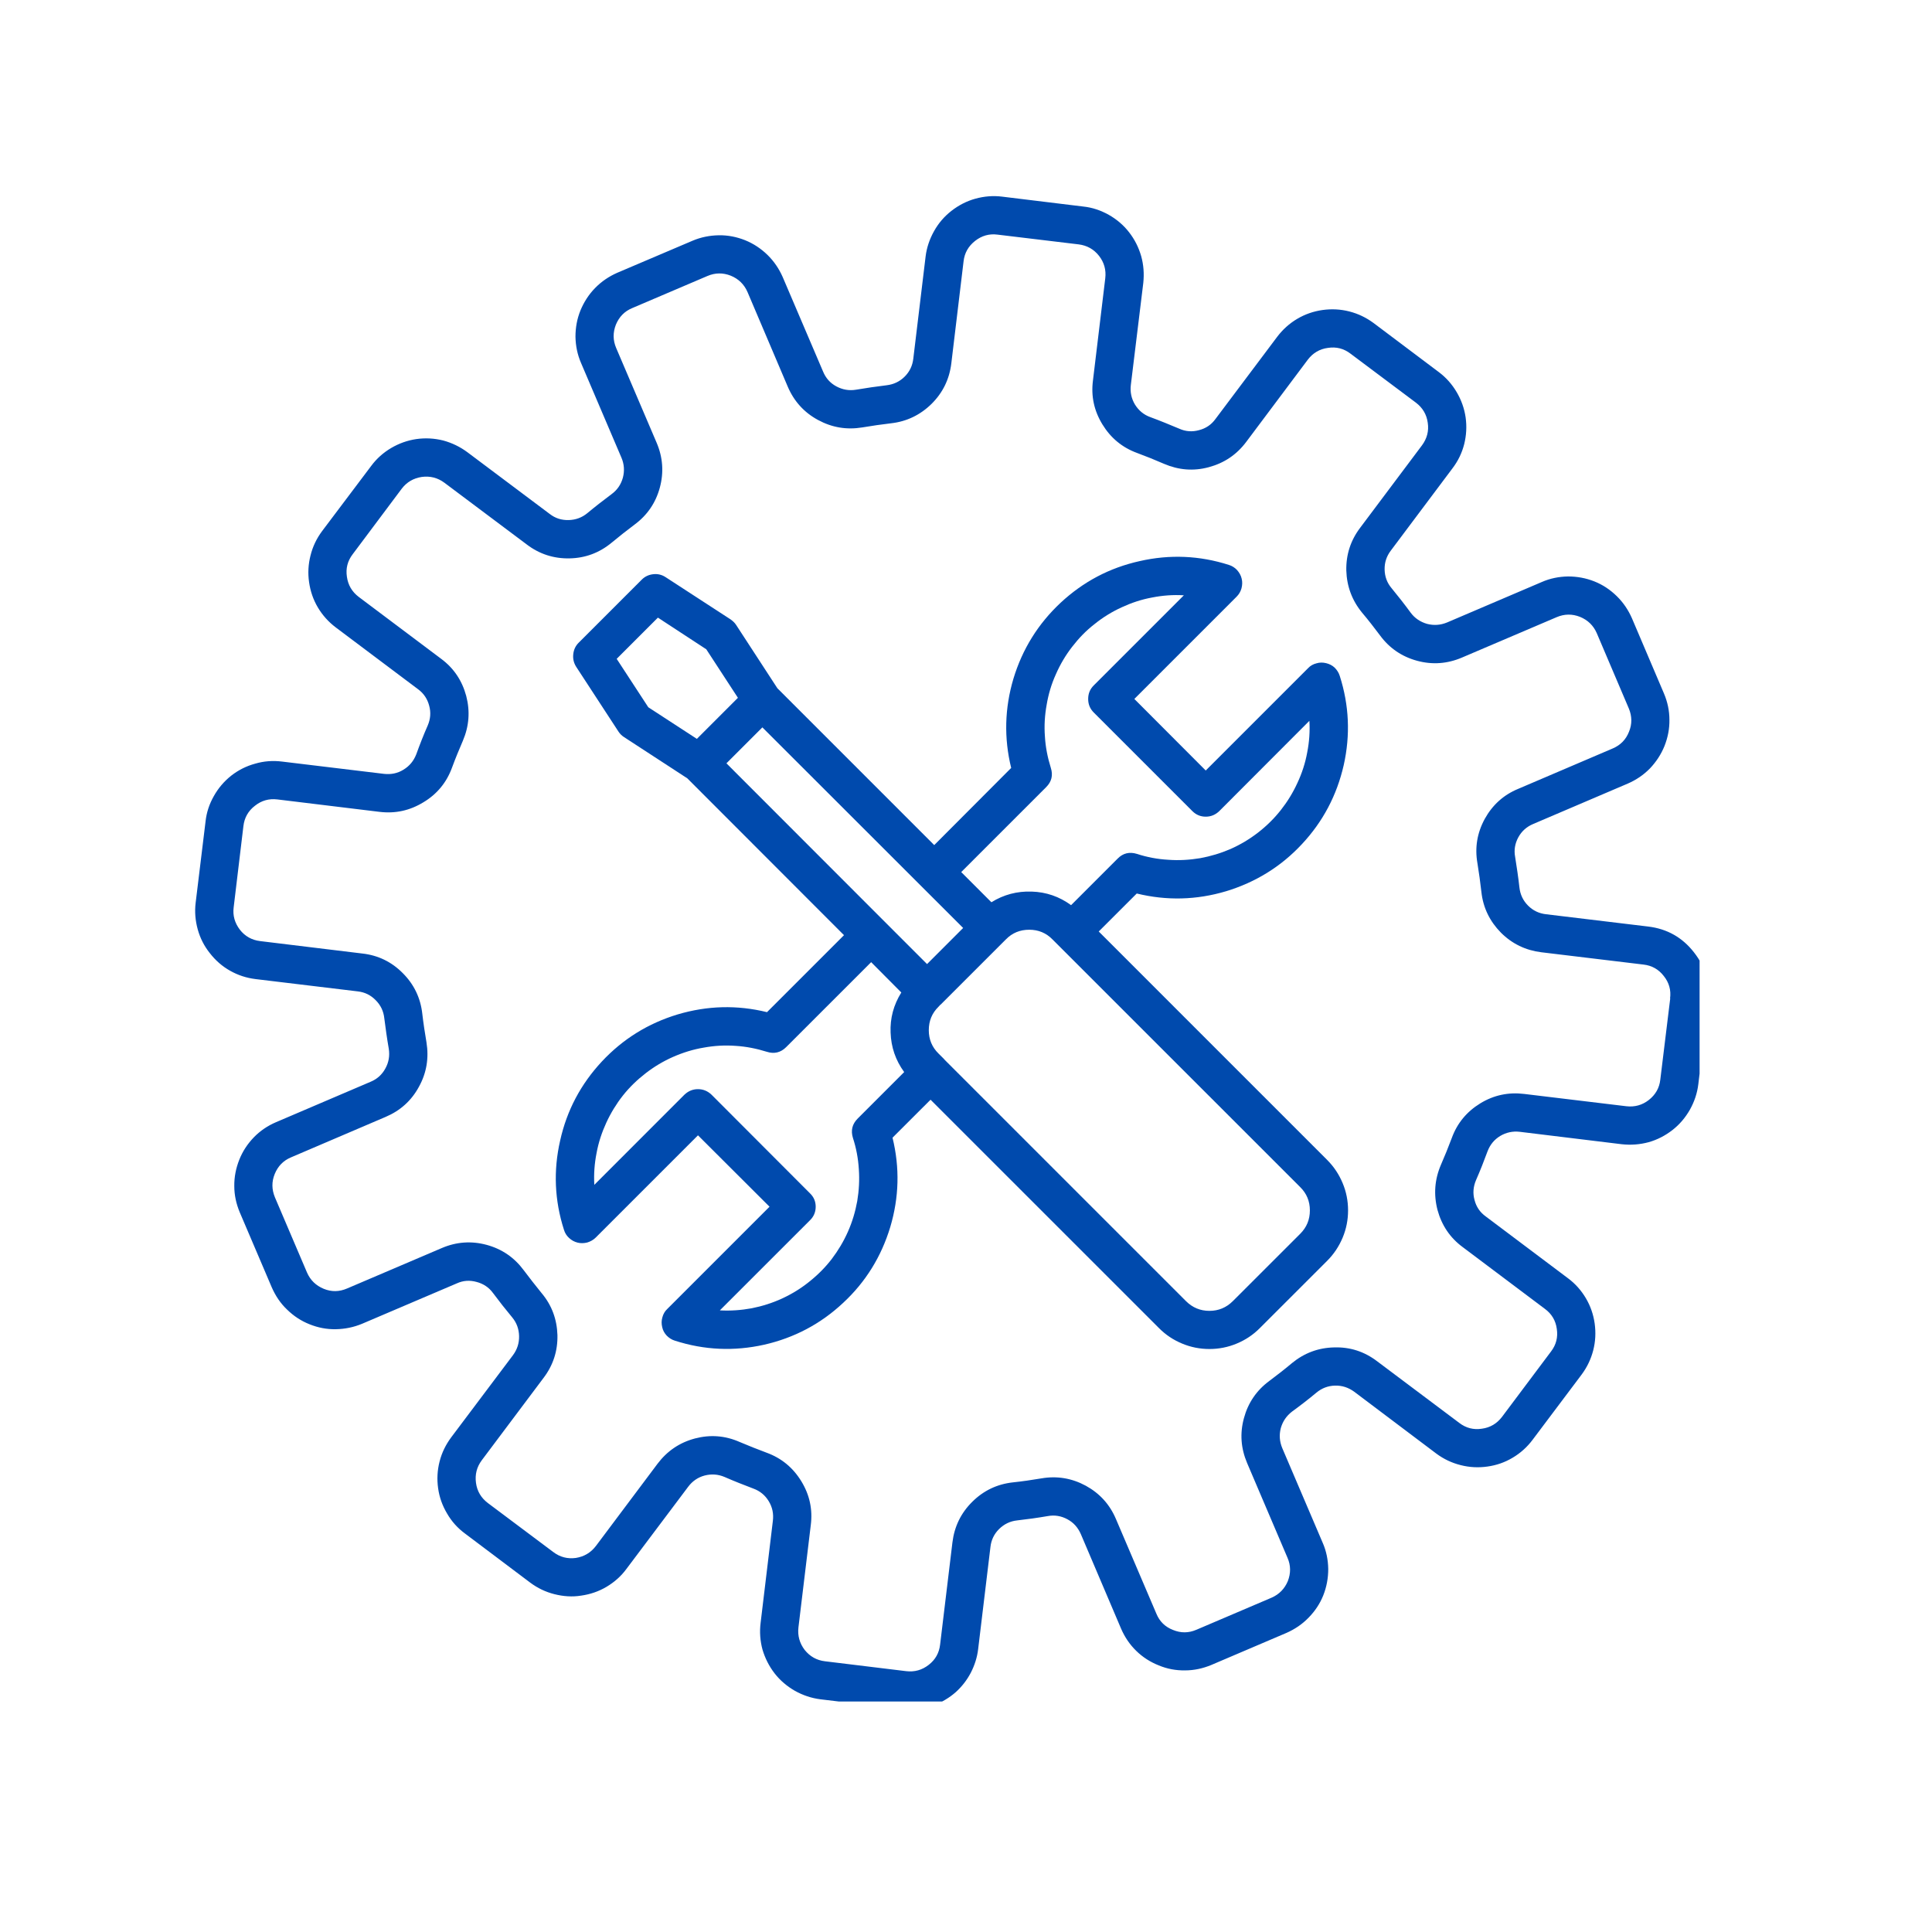
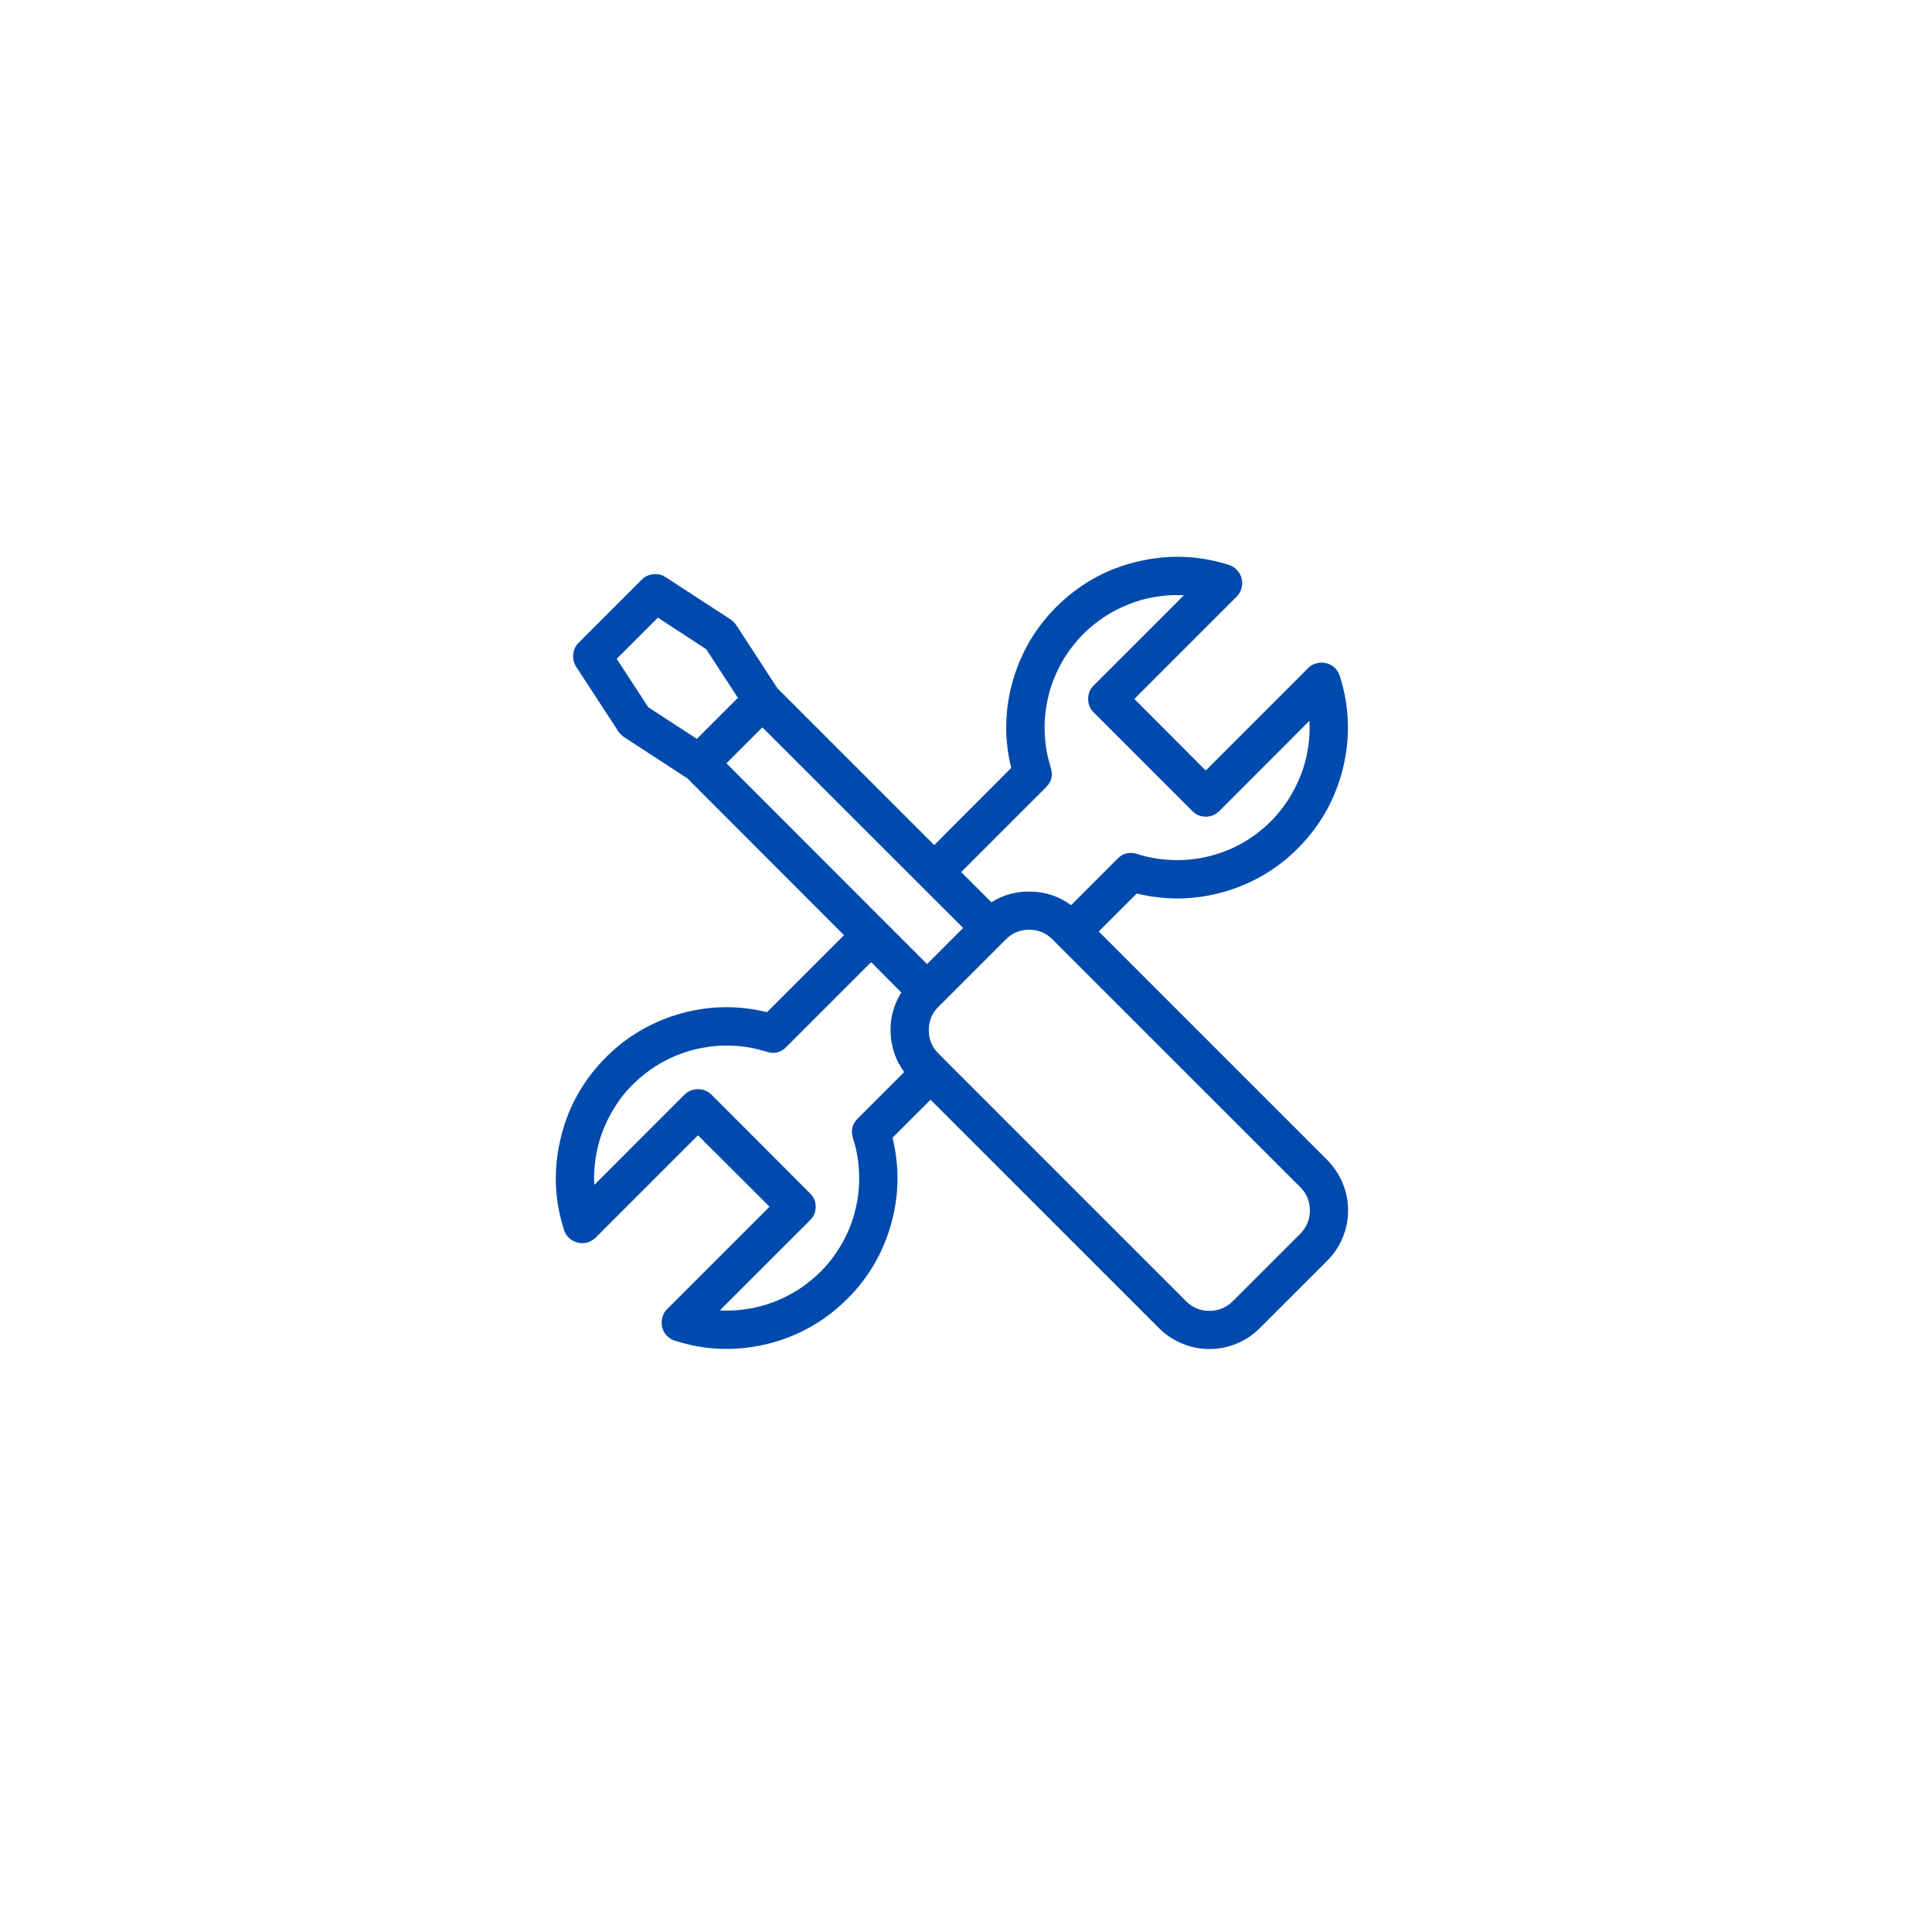
<svg xmlns="http://www.w3.org/2000/svg" width="63" viewBox="0 0 47.25 47.25" height="63" preserveAspectRatio="xMidYMid meet">
  <defs>
    <clipPath id="2efadf0363">
      <path d="M 4.652 4.699 L 41.566 4.699 L 41.566 41.613 L 4.652 41.613 Z M 4.652 4.699 " clip-rule="nonzero" />
    </clipPath>
  </defs>
  <g clip-path="url(#2efadf0363)">
-     <path fill="#004aad" d="M 41.43 23.293 C 41.145 22.926 40.77 22.715 40.309 22.66 L 37.809 22.359 C 37.641 22.34 37.492 22.27 37.371 22.148 C 37.25 22.027 37.18 21.879 37.16 21.707 C 37.133 21.457 37.094 21.207 37.055 20.957 C 37.023 20.789 37.051 20.629 37.133 20.477 C 37.215 20.328 37.336 20.219 37.496 20.152 L 39.809 19.164 C 40.016 19.074 40.195 18.953 40.352 18.793 C 40.504 18.633 40.625 18.449 40.707 18.246 C 40.789 18.039 40.832 17.824 40.828 17.602 C 40.828 17.379 40.781 17.164 40.695 16.961 L 39.91 15.117 C 39.82 14.914 39.699 14.734 39.539 14.578 C 39.379 14.422 39.199 14.301 38.992 14.219 C 38.785 14.137 38.57 14.098 38.348 14.098 C 38.125 14.102 37.91 14.145 37.707 14.234 L 35.391 15.223 C 35.23 15.289 35.07 15.301 34.902 15.258 C 34.738 15.211 34.602 15.121 34.5 14.984 C 34.352 14.781 34.195 14.582 34.035 14.387 C 33.922 14.254 33.867 14.102 33.863 13.93 C 33.859 13.758 33.91 13.605 34.012 13.469 L 35.523 11.453 C 35.66 11.273 35.754 11.078 35.809 10.863 C 35.863 10.645 35.875 10.43 35.844 10.207 C 35.812 9.988 35.738 9.781 35.625 9.59 C 35.512 9.398 35.367 9.234 35.191 9.102 L 33.59 7.898 C 33.41 7.766 33.215 7.672 33 7.617 C 32.785 7.562 32.566 7.551 32.344 7.582 C 32.125 7.613 31.918 7.684 31.727 7.797 C 31.535 7.91 31.371 8.059 31.238 8.234 L 29.727 10.246 C 29.625 10.387 29.492 10.477 29.324 10.52 C 29.16 10.566 28.996 10.555 28.84 10.484 C 28.609 10.387 28.371 10.289 28.137 10.203 C 27.973 10.145 27.848 10.039 27.758 9.895 C 27.668 9.746 27.637 9.586 27.656 9.418 L 27.961 6.918 C 27.984 6.695 27.969 6.48 27.91 6.266 C 27.848 6.051 27.75 5.855 27.613 5.68 C 27.477 5.504 27.309 5.363 27.117 5.254 C 26.922 5.145 26.715 5.074 26.492 5.051 L 24.508 4.809 C 24.285 4.781 24.066 4.801 23.855 4.859 C 23.641 4.918 23.445 5.02 23.27 5.156 C 23.094 5.293 22.953 5.457 22.844 5.652 C 22.734 5.848 22.664 6.055 22.637 6.273 L 22.336 8.773 C 22.316 8.945 22.246 9.09 22.125 9.211 C 22.004 9.332 21.855 9.402 21.684 9.422 C 21.434 9.453 21.184 9.488 20.934 9.531 C 20.766 9.559 20.605 9.531 20.453 9.449 C 20.301 9.367 20.195 9.246 20.129 9.086 L 19.141 6.773 C 19.051 6.57 18.93 6.391 18.77 6.234 C 18.609 6.078 18.426 5.957 18.223 5.875 C 18.016 5.793 17.801 5.75 17.578 5.754 C 17.355 5.758 17.141 5.801 16.938 5.887 L 15.094 6.672 C 14.891 6.762 14.711 6.883 14.555 7.043 C 14.398 7.203 14.281 7.387 14.195 7.594 C 14.113 7.797 14.074 8.012 14.074 8.234 C 14.078 8.457 14.121 8.672 14.211 8.879 L 15.199 11.195 C 15.266 11.352 15.277 11.516 15.234 11.68 C 15.188 11.848 15.098 11.98 14.961 12.082 C 14.758 12.234 14.555 12.391 14.363 12.551 C 14.23 12.66 14.078 12.715 13.906 12.719 C 13.734 12.723 13.582 12.676 13.445 12.57 L 11.43 11.059 C 11.25 10.926 11.055 10.832 10.84 10.773 C 10.621 10.719 10.406 10.707 10.184 10.738 C 9.965 10.77 9.758 10.844 9.566 10.957 C 9.375 11.07 9.211 11.215 9.078 11.395 L 7.875 12.992 C 7.742 13.172 7.648 13.367 7.594 13.586 C 7.539 13.801 7.527 14.02 7.559 14.238 C 7.59 14.457 7.66 14.664 7.773 14.855 C 7.887 15.047 8.035 15.211 8.211 15.344 L 10.223 16.855 C 10.363 16.957 10.453 17.094 10.496 17.258 C 10.543 17.426 10.527 17.586 10.461 17.742 C 10.359 17.973 10.266 18.211 10.18 18.449 C 10.117 18.609 10.016 18.734 9.867 18.824 C 9.723 18.914 9.562 18.945 9.391 18.926 L 6.895 18.625 C 6.672 18.598 6.457 18.613 6.242 18.676 C 6.027 18.734 5.832 18.832 5.656 18.969 C 5.48 19.109 5.34 19.273 5.23 19.469 C 5.121 19.66 5.051 19.867 5.027 20.09 L 4.785 22.078 C 4.758 22.297 4.777 22.516 4.836 22.73 C 4.895 22.945 4.996 23.141 5.133 23.312 C 5.27 23.488 5.434 23.633 5.629 23.742 C 5.824 23.852 6.031 23.918 6.25 23.945 L 8.75 24.246 C 8.922 24.266 9.066 24.336 9.188 24.461 C 9.309 24.582 9.379 24.727 9.398 24.898 C 9.43 25.148 9.465 25.402 9.508 25.648 C 9.535 25.82 9.508 25.98 9.426 26.129 C 9.344 26.281 9.223 26.391 9.062 26.457 L 6.75 27.445 C 6.547 27.531 6.363 27.656 6.211 27.812 C 6.055 27.973 5.934 28.156 5.852 28.363 C 5.77 28.57 5.727 28.785 5.73 29.008 C 5.73 29.23 5.777 29.441 5.863 29.648 L 6.648 31.488 C 6.738 31.691 6.859 31.875 7.02 32.027 C 7.18 32.184 7.363 32.305 7.57 32.387 C 7.773 32.469 7.988 32.512 8.211 32.508 C 8.434 32.504 8.648 32.461 8.855 32.375 L 11.172 31.387 C 11.328 31.316 11.488 31.305 11.656 31.352 C 11.82 31.395 11.957 31.484 12.059 31.625 C 12.207 31.824 12.367 32.027 12.527 32.219 C 12.637 32.352 12.691 32.504 12.695 32.676 C 12.699 32.848 12.648 33.004 12.547 33.141 L 11.035 35.152 C 10.902 35.332 10.805 35.527 10.75 35.746 C 10.695 35.961 10.684 36.18 10.715 36.398 C 10.746 36.621 10.82 36.824 10.934 37.016 C 11.047 37.211 11.191 37.371 11.371 37.504 L 12.969 38.707 C 13.148 38.84 13.344 38.934 13.559 38.988 C 13.777 39.043 13.996 39.059 14.215 39.023 C 14.434 38.992 14.641 38.922 14.832 38.809 C 15.023 38.695 15.188 38.551 15.32 38.371 L 16.832 36.359 C 16.934 36.223 17.07 36.129 17.234 36.086 C 17.402 36.043 17.562 36.055 17.719 36.121 C 17.953 36.223 18.188 36.316 18.426 36.406 C 18.586 36.465 18.711 36.566 18.801 36.715 C 18.891 36.863 18.922 37.02 18.902 37.191 L 18.602 39.688 C 18.574 39.91 18.59 40.129 18.648 40.344 C 18.711 40.555 18.809 40.75 18.945 40.926 C 19.082 41.102 19.25 41.242 19.441 41.352 C 19.637 41.461 19.844 41.531 20.066 41.559 L 22.051 41.797 C 22.121 41.805 22.188 41.809 22.258 41.809 C 22.461 41.809 22.66 41.773 22.852 41.699 C 23.043 41.625 23.215 41.523 23.371 41.387 C 23.523 41.25 23.648 41.09 23.742 40.91 C 23.836 40.727 23.898 40.535 23.922 40.332 L 24.223 37.832 C 24.242 37.664 24.312 37.516 24.434 37.395 C 24.559 37.273 24.703 37.203 24.875 37.184 C 25.125 37.156 25.375 37.121 25.625 37.078 C 25.793 37.047 25.953 37.074 26.105 37.156 C 26.258 37.238 26.363 37.359 26.434 37.52 L 27.418 39.832 C 27.508 40.039 27.629 40.219 27.789 40.375 C 27.949 40.531 28.133 40.648 28.34 40.73 C 28.547 40.816 28.758 40.855 28.98 40.852 C 29.203 40.852 29.418 40.805 29.625 40.719 L 31.465 39.934 C 31.668 39.844 31.848 39.723 32.004 39.562 C 32.16 39.402 32.281 39.223 32.363 39.016 C 32.445 38.809 32.484 38.594 32.484 38.371 C 32.48 38.148 32.438 37.934 32.348 37.73 L 31.359 35.414 C 31.293 35.254 31.281 35.094 31.324 34.926 C 31.371 34.762 31.461 34.629 31.598 34.523 C 31.801 34.375 32.004 34.219 32.195 34.059 C 32.328 33.949 32.48 33.891 32.652 33.887 C 32.824 33.883 32.977 33.934 33.117 34.035 L 35.129 35.551 C 35.309 35.684 35.504 35.777 35.723 35.832 C 35.938 35.887 36.156 35.898 36.375 35.867 C 36.598 35.836 36.801 35.766 36.992 35.652 C 37.184 35.539 37.348 35.391 37.48 35.215 L 38.684 33.613 C 38.816 33.434 38.91 33.238 38.965 33.023 C 39.02 32.809 39.031 32.59 39 32.367 C 38.969 32.148 38.898 31.941 38.785 31.75 C 38.672 31.559 38.527 31.395 38.348 31.262 L 36.336 29.75 C 36.195 29.648 36.105 29.516 36.062 29.348 C 36.016 29.184 36.031 29.02 36.098 28.863 C 36.199 28.633 36.293 28.395 36.379 28.16 C 36.441 27.996 36.543 27.871 36.691 27.781 C 36.836 27.695 36.996 27.66 37.168 27.68 L 39.664 27.984 C 39.887 28.008 40.105 27.992 40.32 27.934 C 40.531 27.875 40.727 27.773 40.902 27.637 C 41.078 27.5 41.219 27.332 41.328 27.141 C 41.438 26.945 41.508 26.738 41.535 26.516 L 41.773 24.531 C 41.832 24.07 41.715 23.656 41.43 23.293 Z M 40.848 24.418 L 40.605 26.406 C 40.582 26.609 40.488 26.773 40.324 26.902 C 40.164 27.027 39.98 27.078 39.777 27.055 L 37.277 26.754 C 36.895 26.707 36.535 26.781 36.203 26.984 C 35.871 27.188 35.637 27.469 35.504 27.836 C 35.422 28.055 35.332 28.277 35.238 28.492 C 35.086 28.848 35.059 29.215 35.156 29.59 C 35.258 29.965 35.461 30.27 35.773 30.5 L 37.785 32.012 C 37.949 32.133 38.047 32.297 38.074 32.5 C 38.105 32.703 38.059 32.887 37.934 33.051 L 36.734 34.652 C 36.609 34.816 36.445 34.914 36.242 34.941 C 36.039 34.973 35.855 34.926 35.691 34.801 L 33.676 33.289 C 33.367 33.055 33.02 32.941 32.629 32.953 C 32.242 32.961 31.898 33.09 31.598 33.336 C 31.418 33.488 31.23 33.633 31.043 33.773 C 30.73 34.004 30.523 34.309 30.422 34.684 C 30.32 35.059 30.348 35.422 30.5 35.781 L 31.488 38.098 C 31.57 38.285 31.57 38.477 31.496 38.668 C 31.418 38.855 31.285 38.992 31.098 39.074 L 29.258 39.859 C 29.066 39.941 28.879 39.941 28.688 39.863 C 28.496 39.789 28.359 39.656 28.281 39.465 L 27.293 37.152 C 27.141 36.793 26.895 36.523 26.555 36.336 C 26.215 36.152 25.852 36.09 25.469 36.156 C 25.238 36.195 25 36.23 24.77 36.254 C 24.383 36.297 24.051 36.457 23.777 36.73 C 23.5 37.004 23.34 37.336 23.293 37.723 L 22.992 40.219 C 22.969 40.426 22.875 40.59 22.715 40.715 C 22.551 40.844 22.367 40.895 22.164 40.871 L 20.176 40.629 C 19.973 40.605 19.809 40.512 19.68 40.352 C 19.555 40.188 19.504 40.004 19.527 39.801 L 19.828 37.305 C 19.879 36.918 19.801 36.559 19.598 36.227 C 19.395 35.895 19.113 35.66 18.746 35.527 C 18.527 35.445 18.309 35.359 18.09 35.266 C 17.734 35.109 17.371 35.082 16.996 35.18 C 16.617 35.281 16.316 35.488 16.082 35.797 L 14.574 37.809 C 14.449 37.973 14.285 38.07 14.082 38.102 C 13.879 38.129 13.695 38.082 13.531 37.957 L 11.93 36.758 C 11.766 36.633 11.668 36.469 11.641 36.266 C 11.613 36.062 11.66 35.879 11.781 35.715 L 13.293 33.699 C 13.527 33.391 13.641 33.043 13.633 32.652 C 13.621 32.266 13.496 31.922 13.246 31.625 C 13.098 31.441 12.949 31.254 12.809 31.066 C 12.578 30.754 12.277 30.547 11.902 30.445 C 11.527 30.344 11.16 30.371 10.805 30.523 L 8.488 31.512 C 8.297 31.594 8.109 31.598 7.918 31.52 C 7.727 31.441 7.59 31.309 7.508 31.121 L 6.723 29.281 C 6.645 29.09 6.641 28.902 6.719 28.711 C 6.797 28.52 6.93 28.383 7.117 28.305 L 9.43 27.316 C 9.789 27.164 10.062 26.918 10.246 26.578 C 10.434 26.238 10.492 25.875 10.43 25.492 C 10.391 25.262 10.355 25.027 10.328 24.793 C 10.285 24.406 10.125 24.074 9.852 23.801 C 9.578 23.523 9.246 23.363 8.863 23.32 L 6.363 23.016 C 6.16 22.992 5.992 22.898 5.867 22.738 C 5.742 22.574 5.688 22.391 5.715 22.188 L 5.953 20.203 C 5.977 20 6.07 19.832 6.234 19.707 C 6.395 19.578 6.578 19.527 6.781 19.551 L 9.281 19.855 C 9.668 19.902 10.023 19.824 10.355 19.621 C 10.688 19.422 10.922 19.137 11.055 18.773 C 11.137 18.551 11.227 18.332 11.32 18.117 C 11.473 17.758 11.5 17.395 11.402 17.02 C 11.301 16.645 11.098 16.34 10.785 16.109 L 8.773 14.598 C 8.609 14.473 8.512 14.309 8.484 14.105 C 8.453 13.902 8.5 13.719 8.625 13.555 L 9.824 11.953 C 9.949 11.789 10.113 11.695 10.316 11.664 C 10.52 11.637 10.703 11.684 10.867 11.805 L 12.883 13.316 C 13.191 13.551 13.543 13.664 13.93 13.656 C 14.316 13.648 14.66 13.52 14.961 13.27 C 15.141 13.121 15.328 12.973 15.516 12.832 C 15.828 12.602 16.035 12.301 16.137 11.926 C 16.238 11.551 16.211 11.184 16.059 10.828 L 15.07 8.512 C 14.988 8.32 14.988 8.133 15.062 7.941 C 15.141 7.75 15.273 7.613 15.461 7.535 L 17.301 6.75 C 17.492 6.668 17.684 6.668 17.871 6.742 C 18.062 6.82 18.199 6.953 18.281 7.141 L 19.266 9.457 C 19.418 9.812 19.664 10.086 20.004 10.27 C 20.348 10.457 20.707 10.516 21.09 10.453 C 21.324 10.414 21.559 10.379 21.793 10.352 C 22.176 10.309 22.508 10.148 22.785 9.875 C 23.059 9.602 23.219 9.273 23.266 8.887 L 23.566 6.387 C 23.59 6.184 23.684 6.02 23.848 5.891 C 24.008 5.766 24.191 5.711 24.395 5.738 L 26.383 5.977 C 26.586 6.004 26.75 6.094 26.879 6.258 C 27.004 6.418 27.055 6.602 27.031 6.805 L 26.73 9.305 C 26.68 9.691 26.758 10.047 26.961 10.379 C 27.164 10.711 27.445 10.945 27.809 11.078 C 28.031 11.16 28.254 11.25 28.469 11.344 C 28.824 11.496 29.188 11.527 29.562 11.426 C 29.941 11.324 30.242 11.121 30.477 10.809 L 31.984 8.797 C 32.109 8.633 32.273 8.535 32.477 8.508 C 32.68 8.477 32.863 8.523 33.027 8.648 L 34.629 9.848 C 34.793 9.973 34.891 10.137 34.918 10.34 C 34.949 10.543 34.898 10.727 34.777 10.891 L 33.266 12.906 C 33.031 13.215 32.918 13.566 32.926 13.953 C 32.938 14.34 33.066 14.684 33.312 14.984 C 33.465 15.164 33.609 15.352 33.75 15.539 C 33.98 15.852 34.285 16.059 34.656 16.16 C 35.031 16.262 35.398 16.234 35.754 16.082 L 38.07 15.094 C 38.262 15.012 38.453 15.012 38.641 15.086 C 38.832 15.164 38.969 15.297 39.051 15.484 L 39.836 17.328 C 39.914 17.516 39.918 17.707 39.84 17.895 C 39.766 18.086 39.633 18.223 39.441 18.305 L 37.129 19.293 C 36.77 19.441 36.5 19.688 36.312 20.027 C 36.125 20.371 36.066 20.73 36.133 21.113 C 36.172 21.348 36.203 21.582 36.23 21.816 C 36.273 22.203 36.434 22.531 36.707 22.809 C 36.98 23.082 37.312 23.242 37.695 23.289 L 40.195 23.59 C 40.398 23.613 40.566 23.707 40.691 23.871 C 40.82 24.031 40.871 24.215 40.844 24.418 Z M 40.848 24.418 " fill-opacity="1" fill-rule="nonzero" />
-   </g>
+     </g>
  <path fill="#004aad" d="M 26.871 22.781 L 27.801 21.852 C 28.535 22.031 29.262 22.012 29.984 21.797 C 30.707 21.578 31.328 21.195 31.84 20.645 C 32.355 20.094 32.695 19.449 32.863 18.711 C 33.027 17.977 32.996 17.25 32.766 16.531 C 32.742 16.453 32.699 16.387 32.641 16.328 C 32.582 16.273 32.512 16.238 32.434 16.219 C 32.352 16.199 32.273 16.199 32.195 16.223 C 32.117 16.242 32.047 16.281 31.992 16.34 L 29.488 18.844 L 27.742 17.094 L 30.242 14.594 C 30.301 14.535 30.34 14.469 30.363 14.387 C 30.383 14.309 30.387 14.23 30.367 14.152 C 30.348 14.07 30.309 14.004 30.254 13.941 C 30.199 13.883 30.133 13.84 30.055 13.816 C 29.336 13.586 28.605 13.555 27.871 13.723 C 27.133 13.887 26.492 14.227 25.938 14.742 C 25.387 15.258 25.004 15.875 24.785 16.598 C 24.57 17.32 24.551 18.051 24.73 18.781 L 22.848 20.668 L 19.012 16.832 L 18.004 15.285 C 17.969 15.23 17.922 15.188 17.867 15.148 L 16.281 14.117 C 16.188 14.055 16.086 14.031 15.977 14.043 C 15.867 14.055 15.773 14.098 15.695 14.176 L 14.152 15.719 C 14.074 15.797 14.031 15.891 14.02 16 C 14.008 16.109 14.031 16.211 14.09 16.305 L 15.125 17.891 C 15.16 17.945 15.207 17.992 15.262 18.027 L 16.809 19.035 L 20.641 22.871 L 18.758 24.754 C 18.027 24.574 17.297 24.594 16.574 24.809 C 15.852 25.027 15.234 25.41 14.719 25.961 C 14.203 26.516 13.863 27.156 13.699 27.895 C 13.531 28.629 13.562 29.359 13.793 30.078 C 13.816 30.156 13.859 30.223 13.918 30.277 C 13.977 30.332 14.047 30.371 14.129 30.391 C 14.207 30.41 14.285 30.406 14.363 30.387 C 14.441 30.363 14.512 30.324 14.57 30.266 L 17.07 27.766 L 18.82 29.512 L 16.316 32.016 C 16.258 32.07 16.219 32.141 16.199 32.219 C 16.176 32.297 16.176 32.375 16.195 32.457 C 16.211 32.535 16.25 32.605 16.305 32.664 C 16.363 32.723 16.43 32.766 16.508 32.789 C 17.227 33.02 17.953 33.051 18.688 32.887 C 19.426 32.719 20.07 32.379 20.621 31.863 C 21.172 31.352 21.555 30.73 21.773 30.008 C 21.988 29.285 22.008 28.559 21.828 27.824 L 22.758 26.895 L 28.344 32.48 C 28.508 32.645 28.695 32.77 28.91 32.859 C 29.125 32.949 29.348 32.992 29.578 32.992 C 29.809 32.992 30.031 32.949 30.246 32.859 C 30.461 32.77 30.648 32.645 30.812 32.48 L 32.457 30.836 C 32.621 30.672 32.746 30.484 32.836 30.27 C 32.926 30.055 32.969 29.832 32.969 29.602 C 32.969 29.371 32.926 29.148 32.836 28.934 C 32.746 28.719 32.621 28.531 32.457 28.367 Z M 25.586 19.25 C 25.719 19.117 25.758 18.961 25.699 18.777 C 25.621 18.527 25.57 18.273 25.555 18.012 C 25.535 17.75 25.551 17.492 25.598 17.234 C 25.641 16.977 25.715 16.727 25.824 16.488 C 25.93 16.246 26.062 16.023 26.223 15.816 C 26.383 15.609 26.562 15.422 26.77 15.262 C 26.973 15.098 27.195 14.961 27.434 14.852 C 27.672 14.742 27.918 14.66 28.176 14.613 C 28.434 14.562 28.691 14.543 28.953 14.559 L 26.75 16.762 C 26.656 16.855 26.613 16.965 26.613 17.094 C 26.613 17.223 26.656 17.332 26.75 17.426 L 29.16 19.836 C 29.25 19.926 29.359 19.973 29.488 19.973 C 29.617 19.973 29.727 19.926 29.82 19.836 L 32.023 17.629 C 32.039 17.891 32.02 18.148 31.969 18.406 C 31.922 18.664 31.84 18.914 31.73 19.148 C 31.621 19.387 31.484 19.609 31.324 19.812 C 31.16 20.02 30.973 20.203 30.766 20.363 C 30.559 20.523 30.336 20.656 30.098 20.762 C 29.855 20.867 29.609 20.941 29.352 20.988 C 29.094 21.031 28.832 21.047 28.57 21.027 C 28.309 21.012 28.055 20.965 27.805 20.883 C 27.625 20.828 27.465 20.863 27.332 21 L 26.195 22.137 C 25.906 21.926 25.586 21.816 25.23 21.805 C 24.875 21.793 24.547 21.879 24.246 22.066 L 23.508 21.328 Z M 17.766 18.668 L 18.645 17.789 L 23.555 22.695 L 22.672 23.578 Z M 15.082 16.113 L 16.09 15.105 L 17.273 15.879 L 18.047 17.066 L 17.043 18.07 L 15.855 17.297 Z M 20.859 27.828 C 20.941 28.078 20.988 28.332 21.004 28.594 C 21.023 28.855 21.008 29.117 20.965 29.375 C 20.918 29.633 20.844 29.883 20.738 30.121 C 20.633 30.359 20.5 30.582 20.34 30.793 C 20.18 31 19.996 31.184 19.789 31.348 C 19.586 31.512 19.363 31.648 19.125 31.758 C 18.887 31.867 18.641 31.945 18.383 31.996 C 18.125 32.043 17.867 32.062 17.605 32.047 L 19.809 29.844 C 19.902 29.754 19.949 29.641 19.949 29.512 C 19.949 29.383 19.902 29.273 19.809 29.184 L 17.402 26.773 C 17.309 26.684 17.199 26.637 17.07 26.637 C 16.941 26.637 16.832 26.684 16.738 26.773 L 14.535 28.977 C 14.52 28.715 14.539 28.457 14.59 28.199 C 14.637 27.941 14.719 27.695 14.828 27.457 C 14.938 27.219 15.074 26.996 15.234 26.793 C 15.398 26.586 15.586 26.406 15.793 26.246 C 16 26.086 16.223 25.953 16.461 25.848 C 16.703 25.742 16.953 25.664 17.211 25.621 C 17.469 25.574 17.727 25.559 17.988 25.578 C 18.25 25.594 18.504 25.645 18.754 25.723 C 18.934 25.781 19.094 25.742 19.227 25.609 L 21.305 23.531 L 22.043 24.273 C 21.855 24.574 21.766 24.902 21.781 25.254 C 21.793 25.609 21.902 25.93 22.113 26.219 L 20.977 27.355 C 20.84 27.492 20.805 27.648 20.859 27.828 Z M 31.797 30.176 L 30.152 31.82 C 29.992 31.98 29.801 32.059 29.578 32.059 C 29.355 32.059 29.164 31.98 29.004 31.82 L 23.09 25.906 L 23.09 25.902 L 22.953 25.766 C 22.793 25.609 22.715 25.418 22.715 25.195 C 22.715 24.969 22.793 24.777 22.953 24.621 L 23 24.57 L 23.004 24.57 L 24.598 22.977 C 24.754 22.816 24.945 22.738 25.172 22.738 C 25.395 22.738 25.586 22.816 25.742 22.977 L 31.797 29.031 C 31.957 29.188 32.035 29.379 32.035 29.602 C 32.035 29.828 31.957 30.016 31.797 30.176 Z M 31.797 30.176 " fill-opacity="1" fill-rule="nonzero" />
</svg>